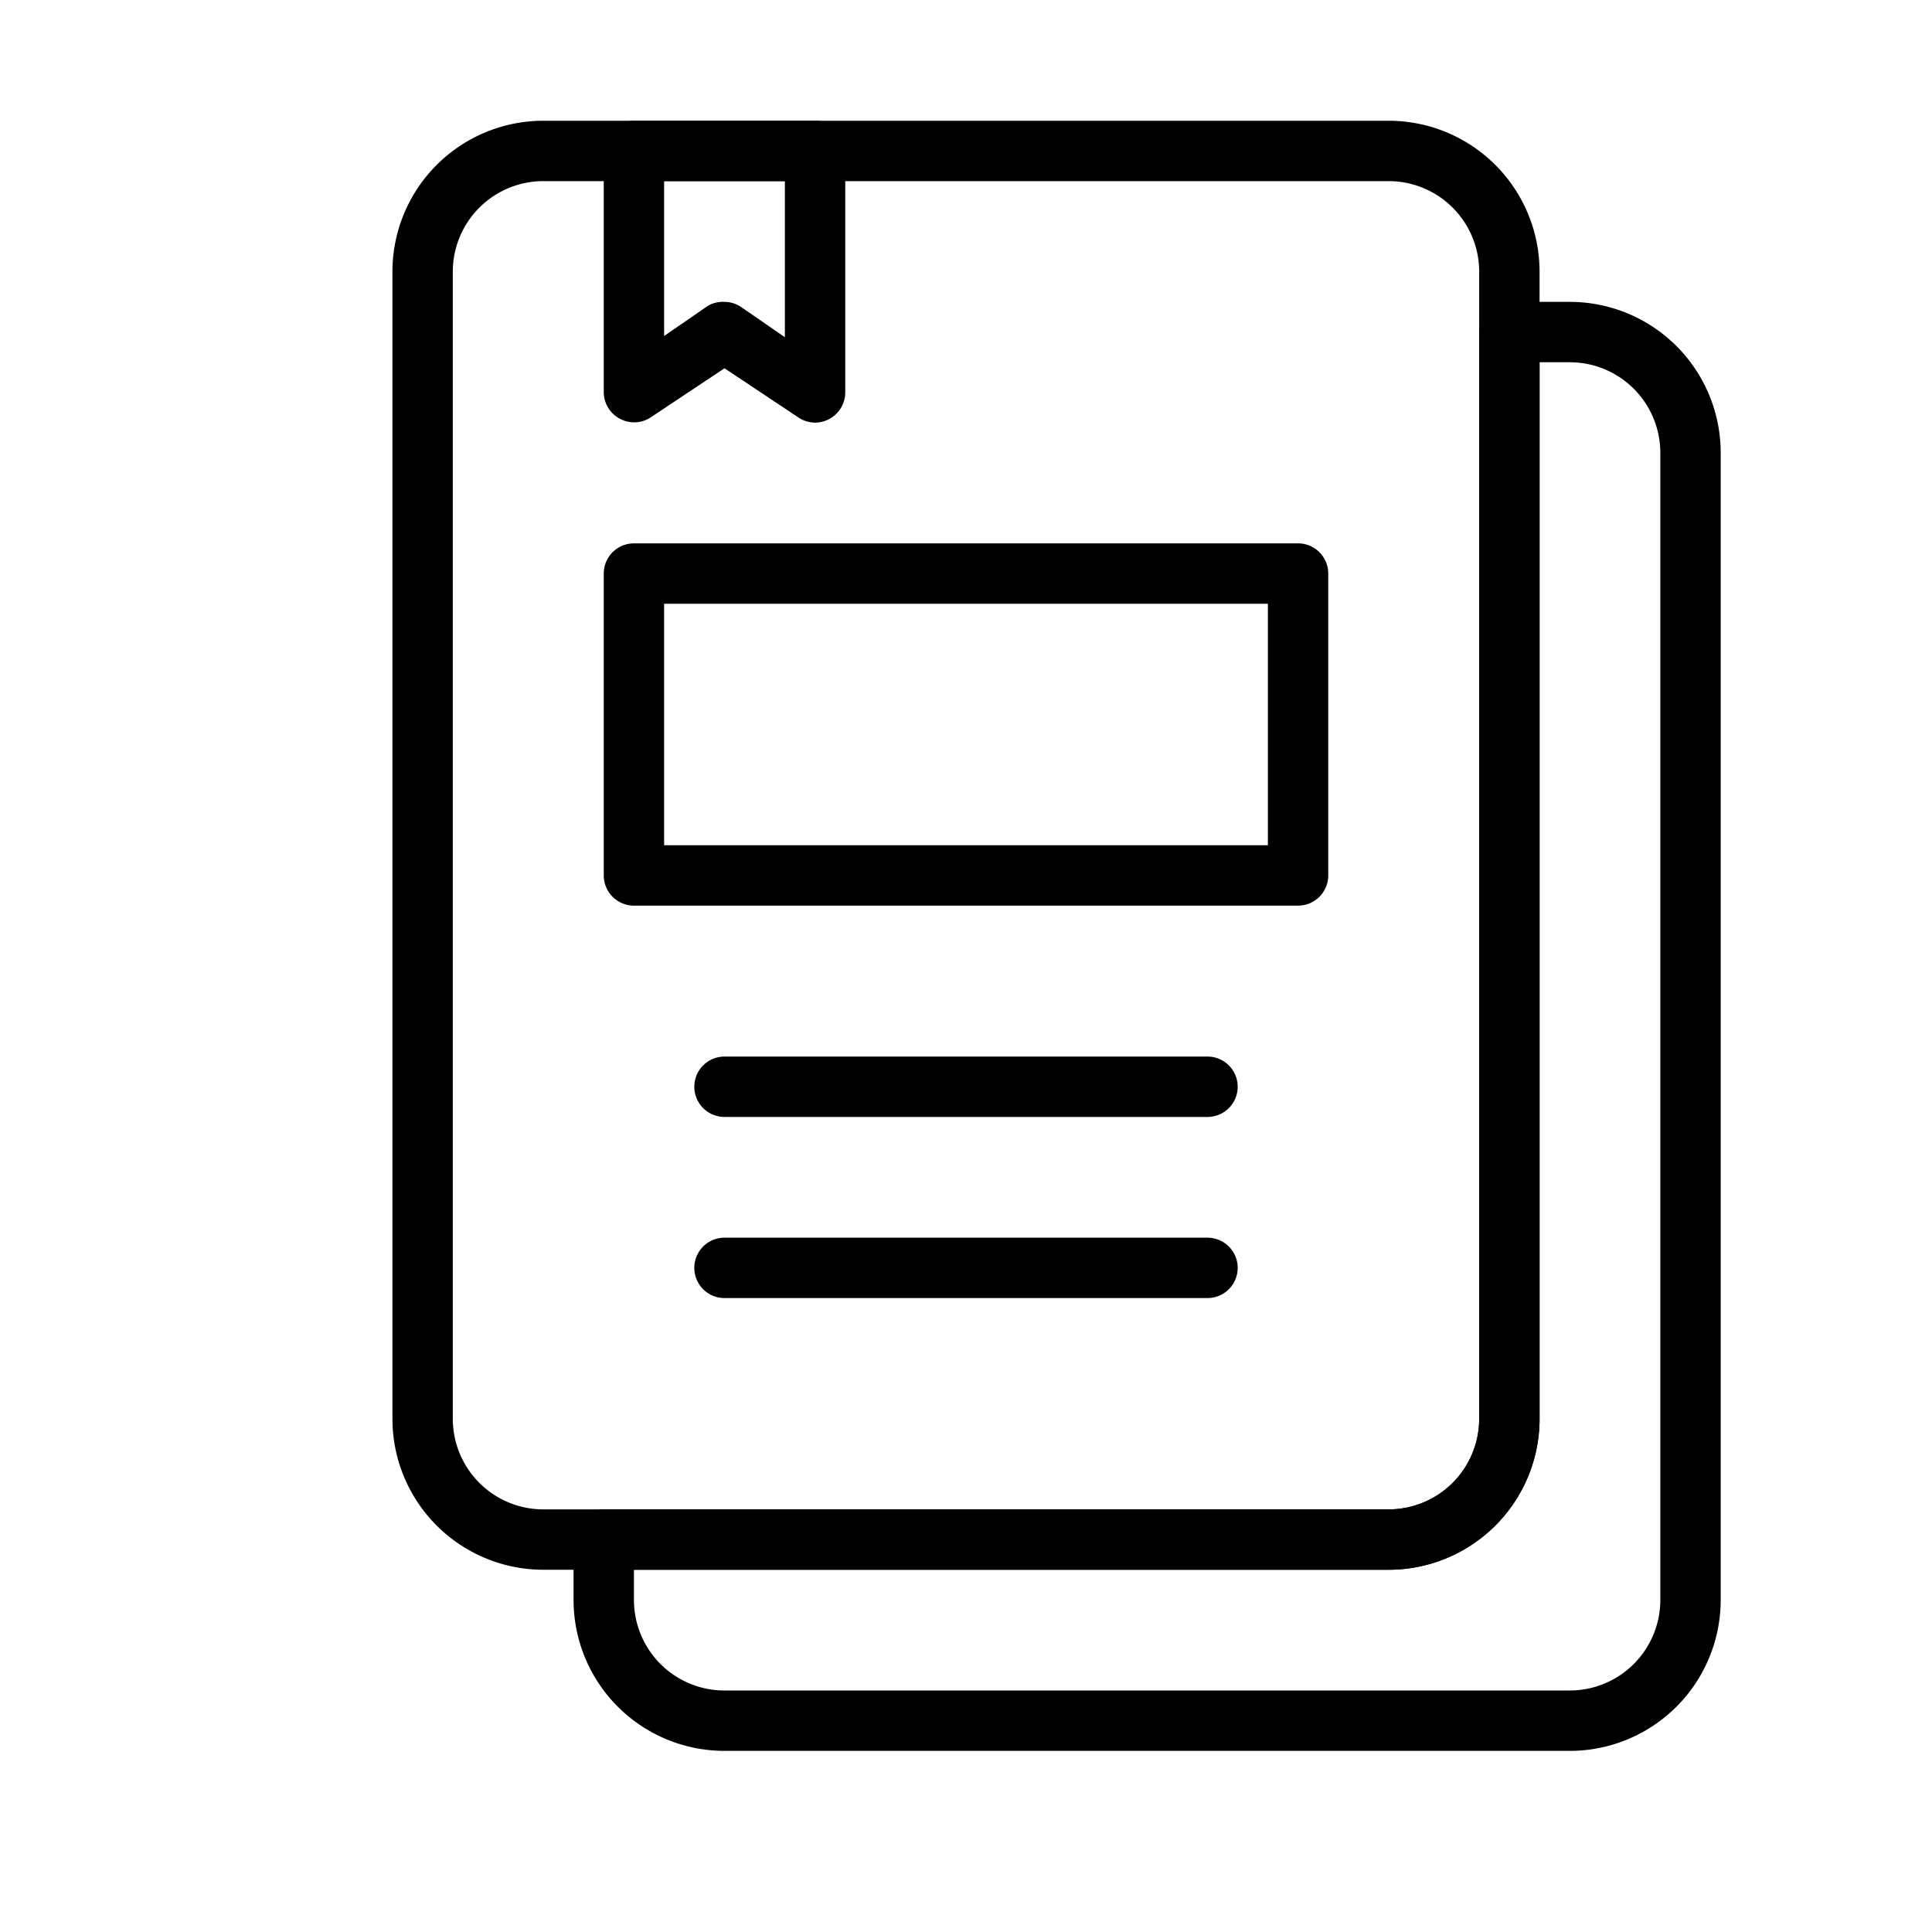
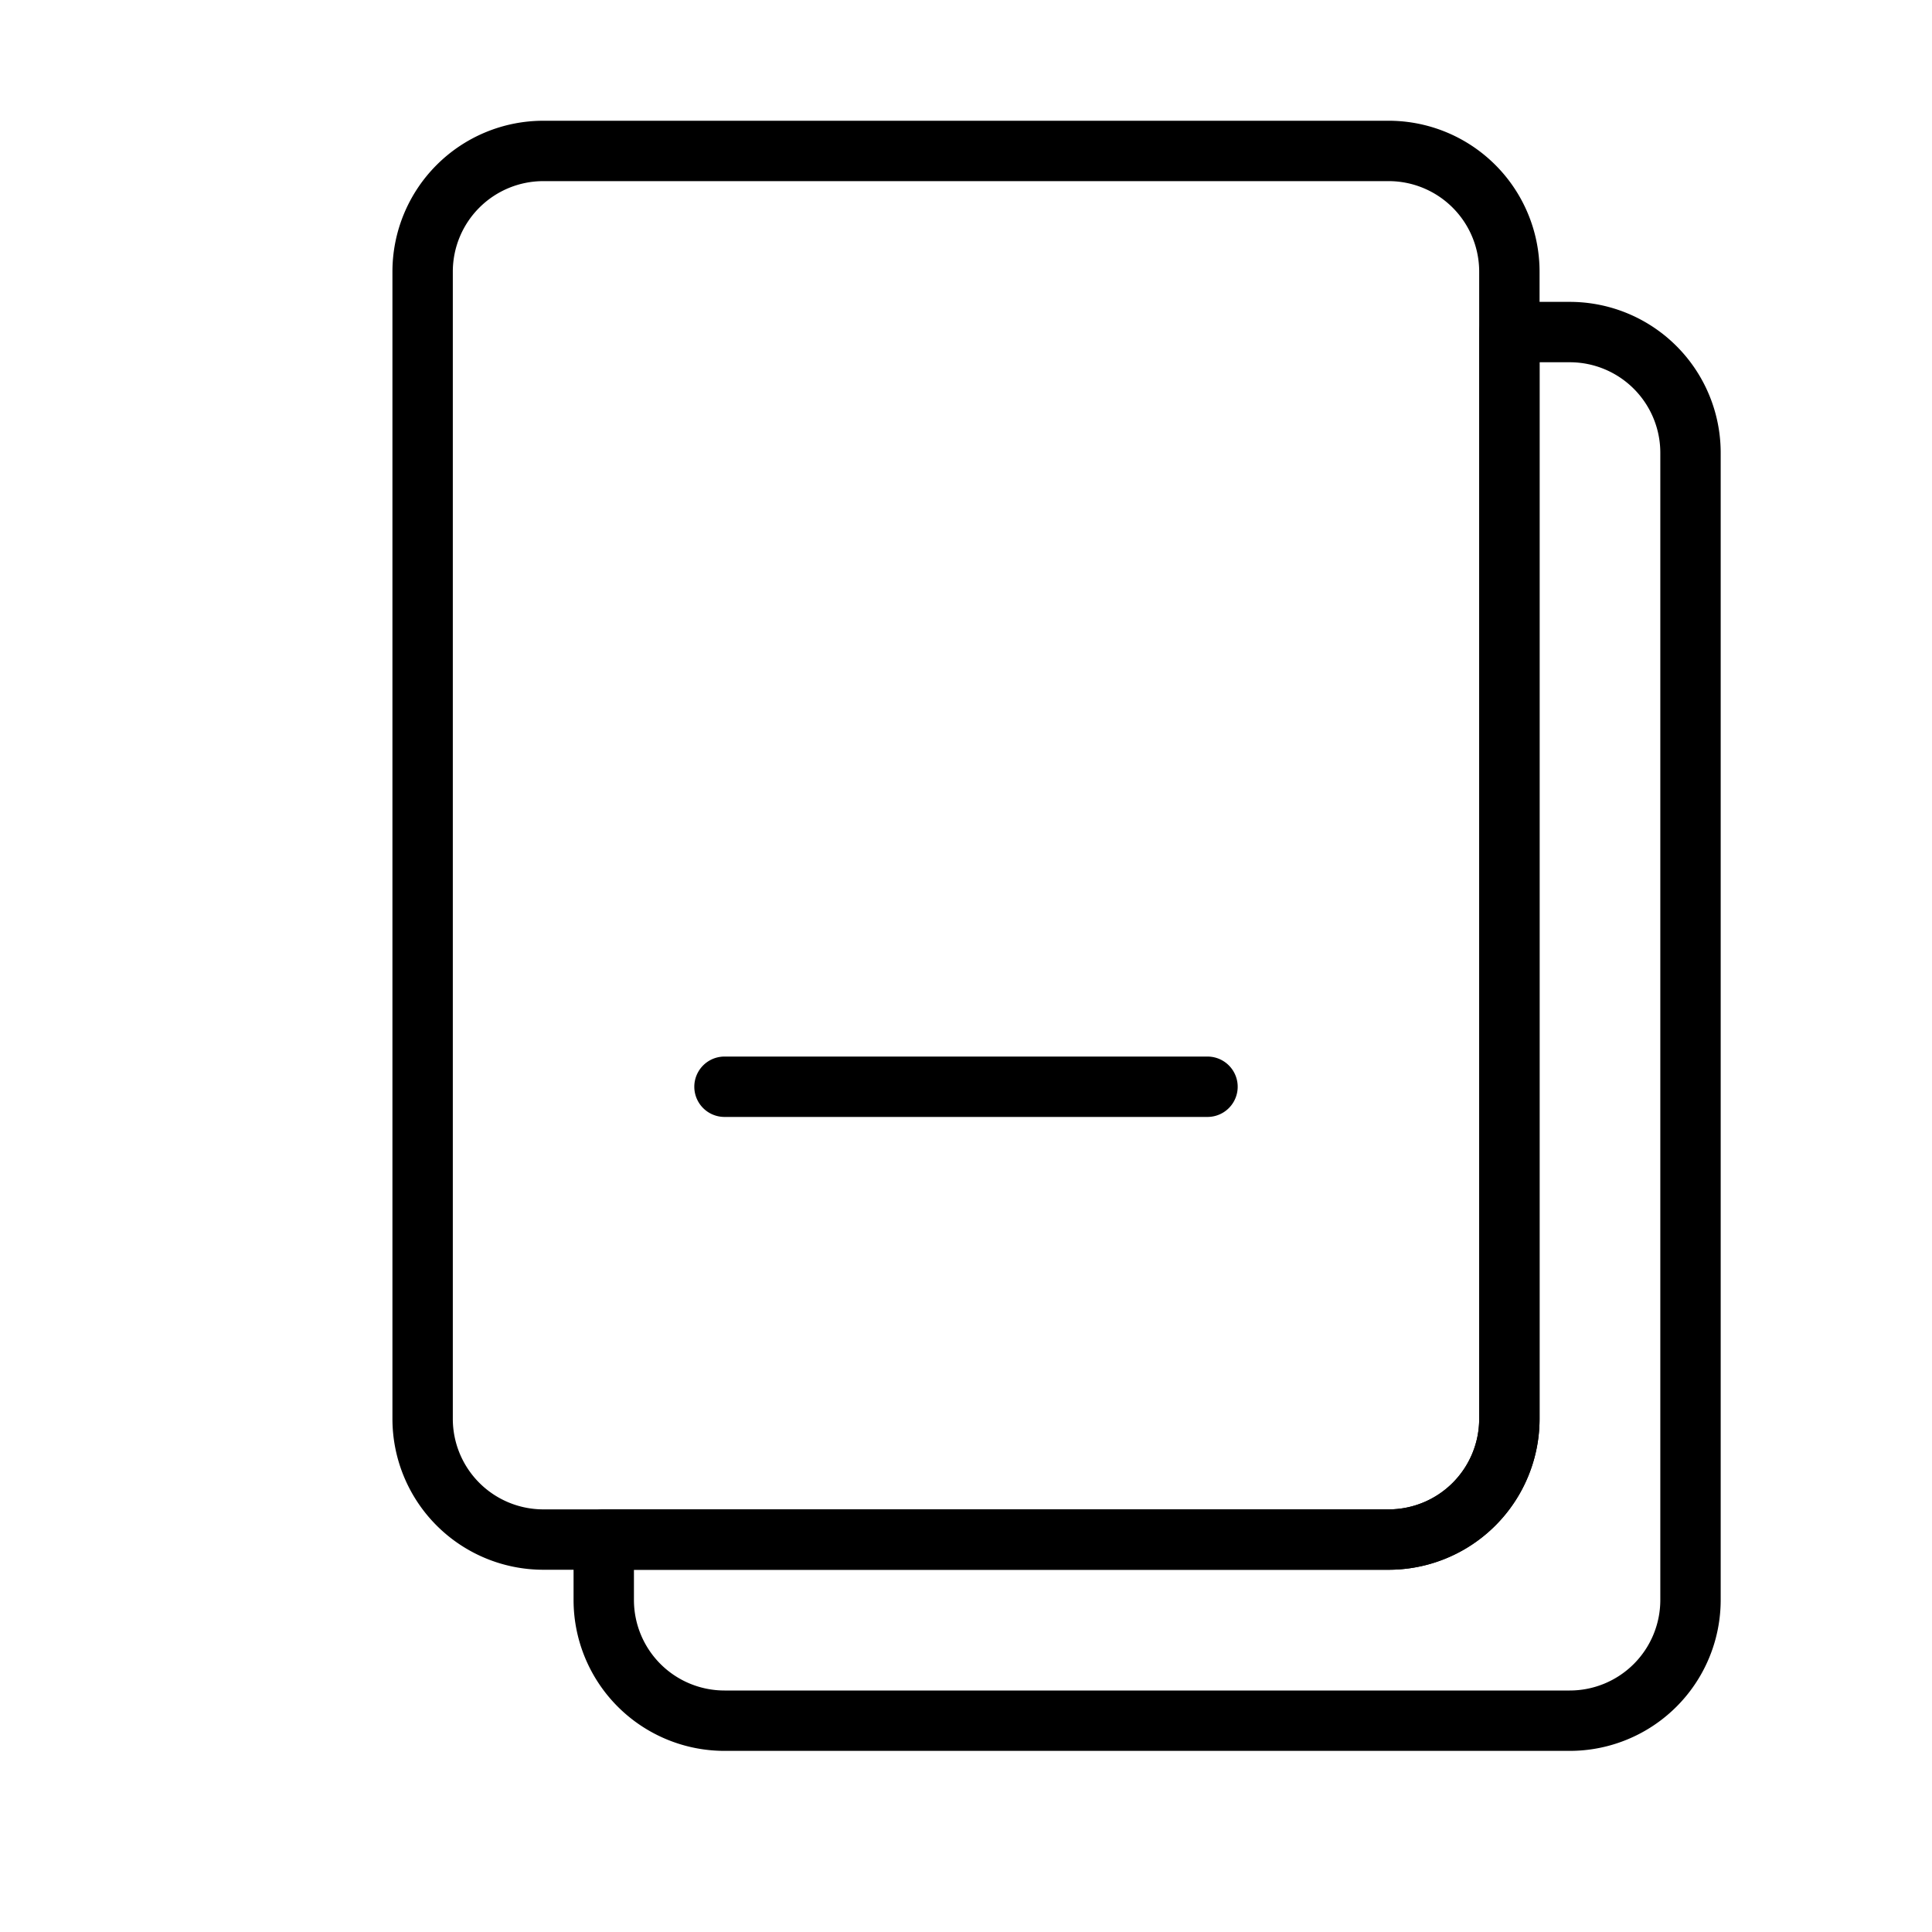
<svg xmlns="http://www.w3.org/2000/svg" id="Layer_1" height="512" viewBox="0 0 64 64" width="512" data-name="Layer 1">
  <path d="m46 52h-28a5 5 0 0 1 -5-5v-38a5 5 0 0 1 5-5h28a5 5 0 0 1 5 5v38a5 5 0 0 1 -5 5zm-28-46a3 3 0 0 0 -3 3v38a3 3 0 0 0 3 3h28a3 3 0 0 0 3-3v-38a3 3 0 0 0 -3-3z" />
  <path d="m52 58h-28a5 5 0 0 1 -5-5v-2a1 1 0 0 1 1-1h26a3 3 0 0 0 3-3v-36a1 1 0 0 1 1-1h2a5 5 0 0 1 5 5v38a5 5 0 0 1 -5 5zm-31-6v1a3 3 0 0 0 3 3h28a3 3 0 0 0 3-3v-38a3 3 0 0 0 -3-3h-1v35a5 5 0 0 1 -5 5z" />
-   <path d="m43 30h-22a1 1 0 0 1 -1-1v-10a1 1 0 0 1 1-1h22a1 1 0 0 1 1 1v10a1 1 0 0 1 -1 1zm-21-2h20v-8h-20z" />
-   <path d="m27 14a1 1 0 0 1 -.55-.17l-2.45-1.63-2.45 1.63a1 1 0 0 1 -1 .05 1 1 0 0 1 -.55-.88v-8a1 1 0 0 1 1-1h6a1 1 0 0 1 1 1v8a1 1 0 0 1 -.53.88 1 1 0 0 1 -.47.12zm-3-4a1 1 0 0 1 .55.17l1.45 1v-5.17h-4v5.13l1.45-1a1 1 0 0 1 .55-.13z" />
  <path d="m40 37h-16a1 1 0 0 1 0-2h16a1 1 0 0 1 0 2z" />
-   <path d="m40 43h-16a1 1 0 0 1 0-2h16a1 1 0 0 1 0 2z" />
</svg>